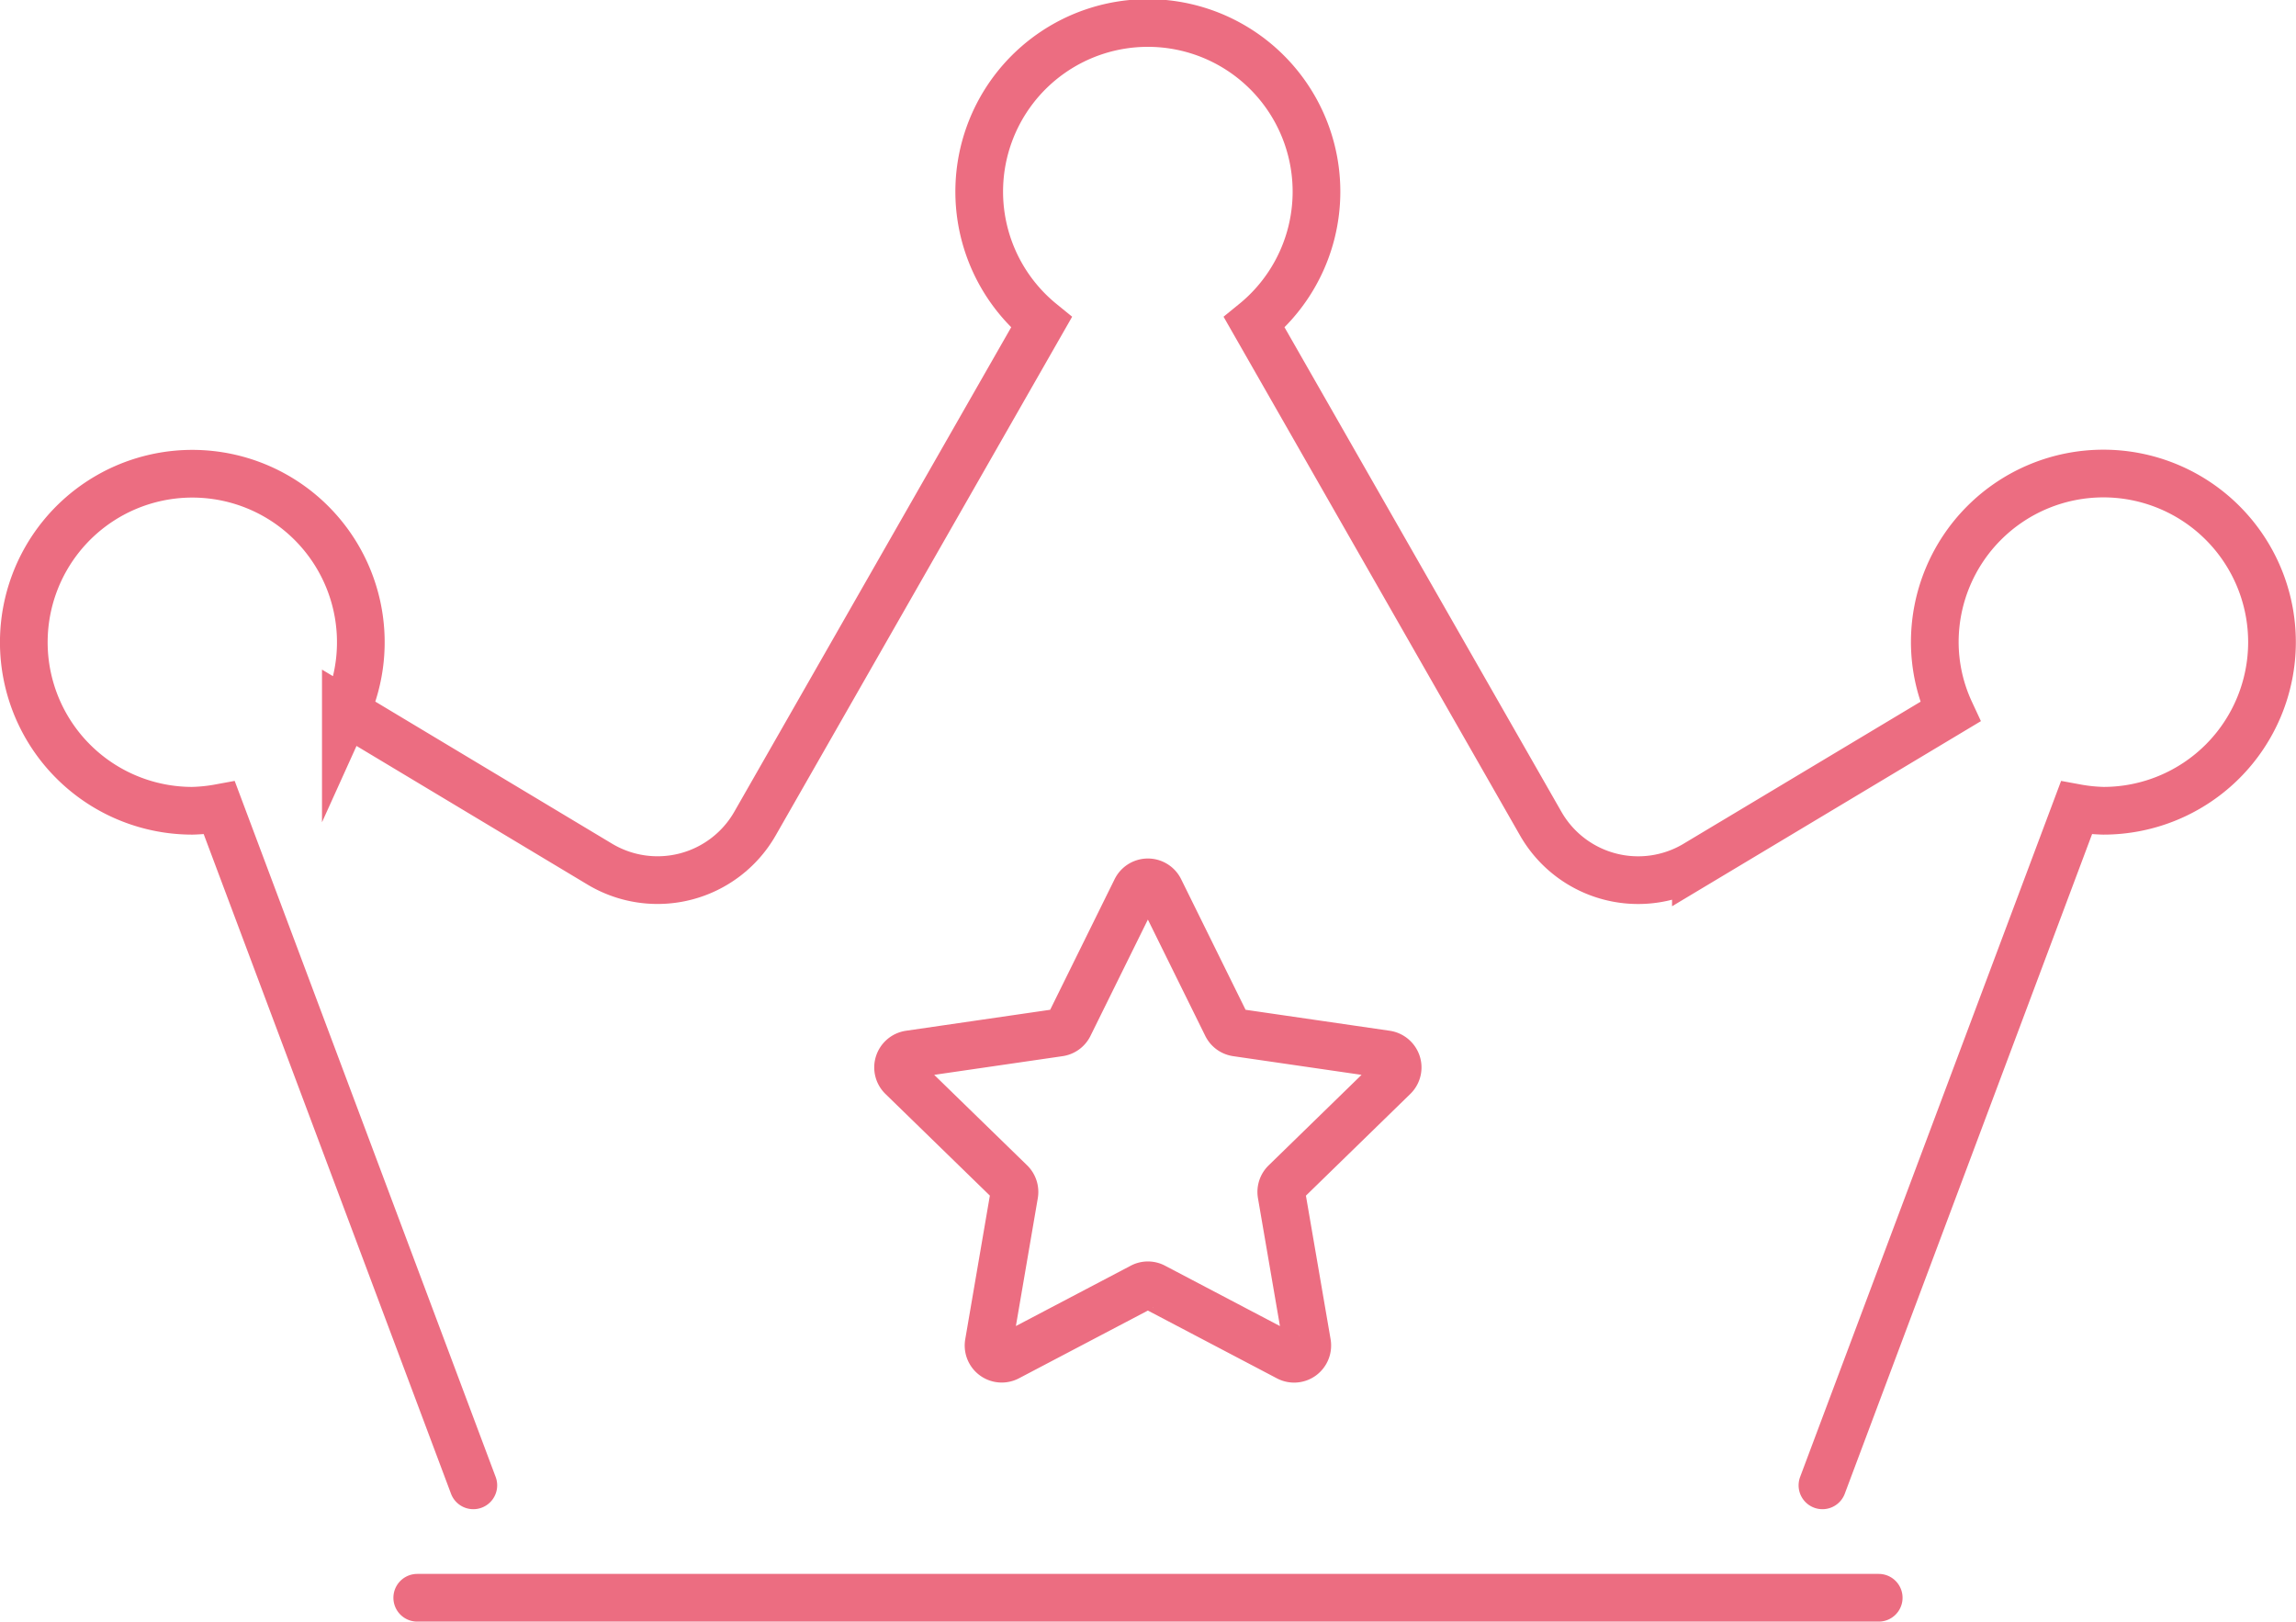
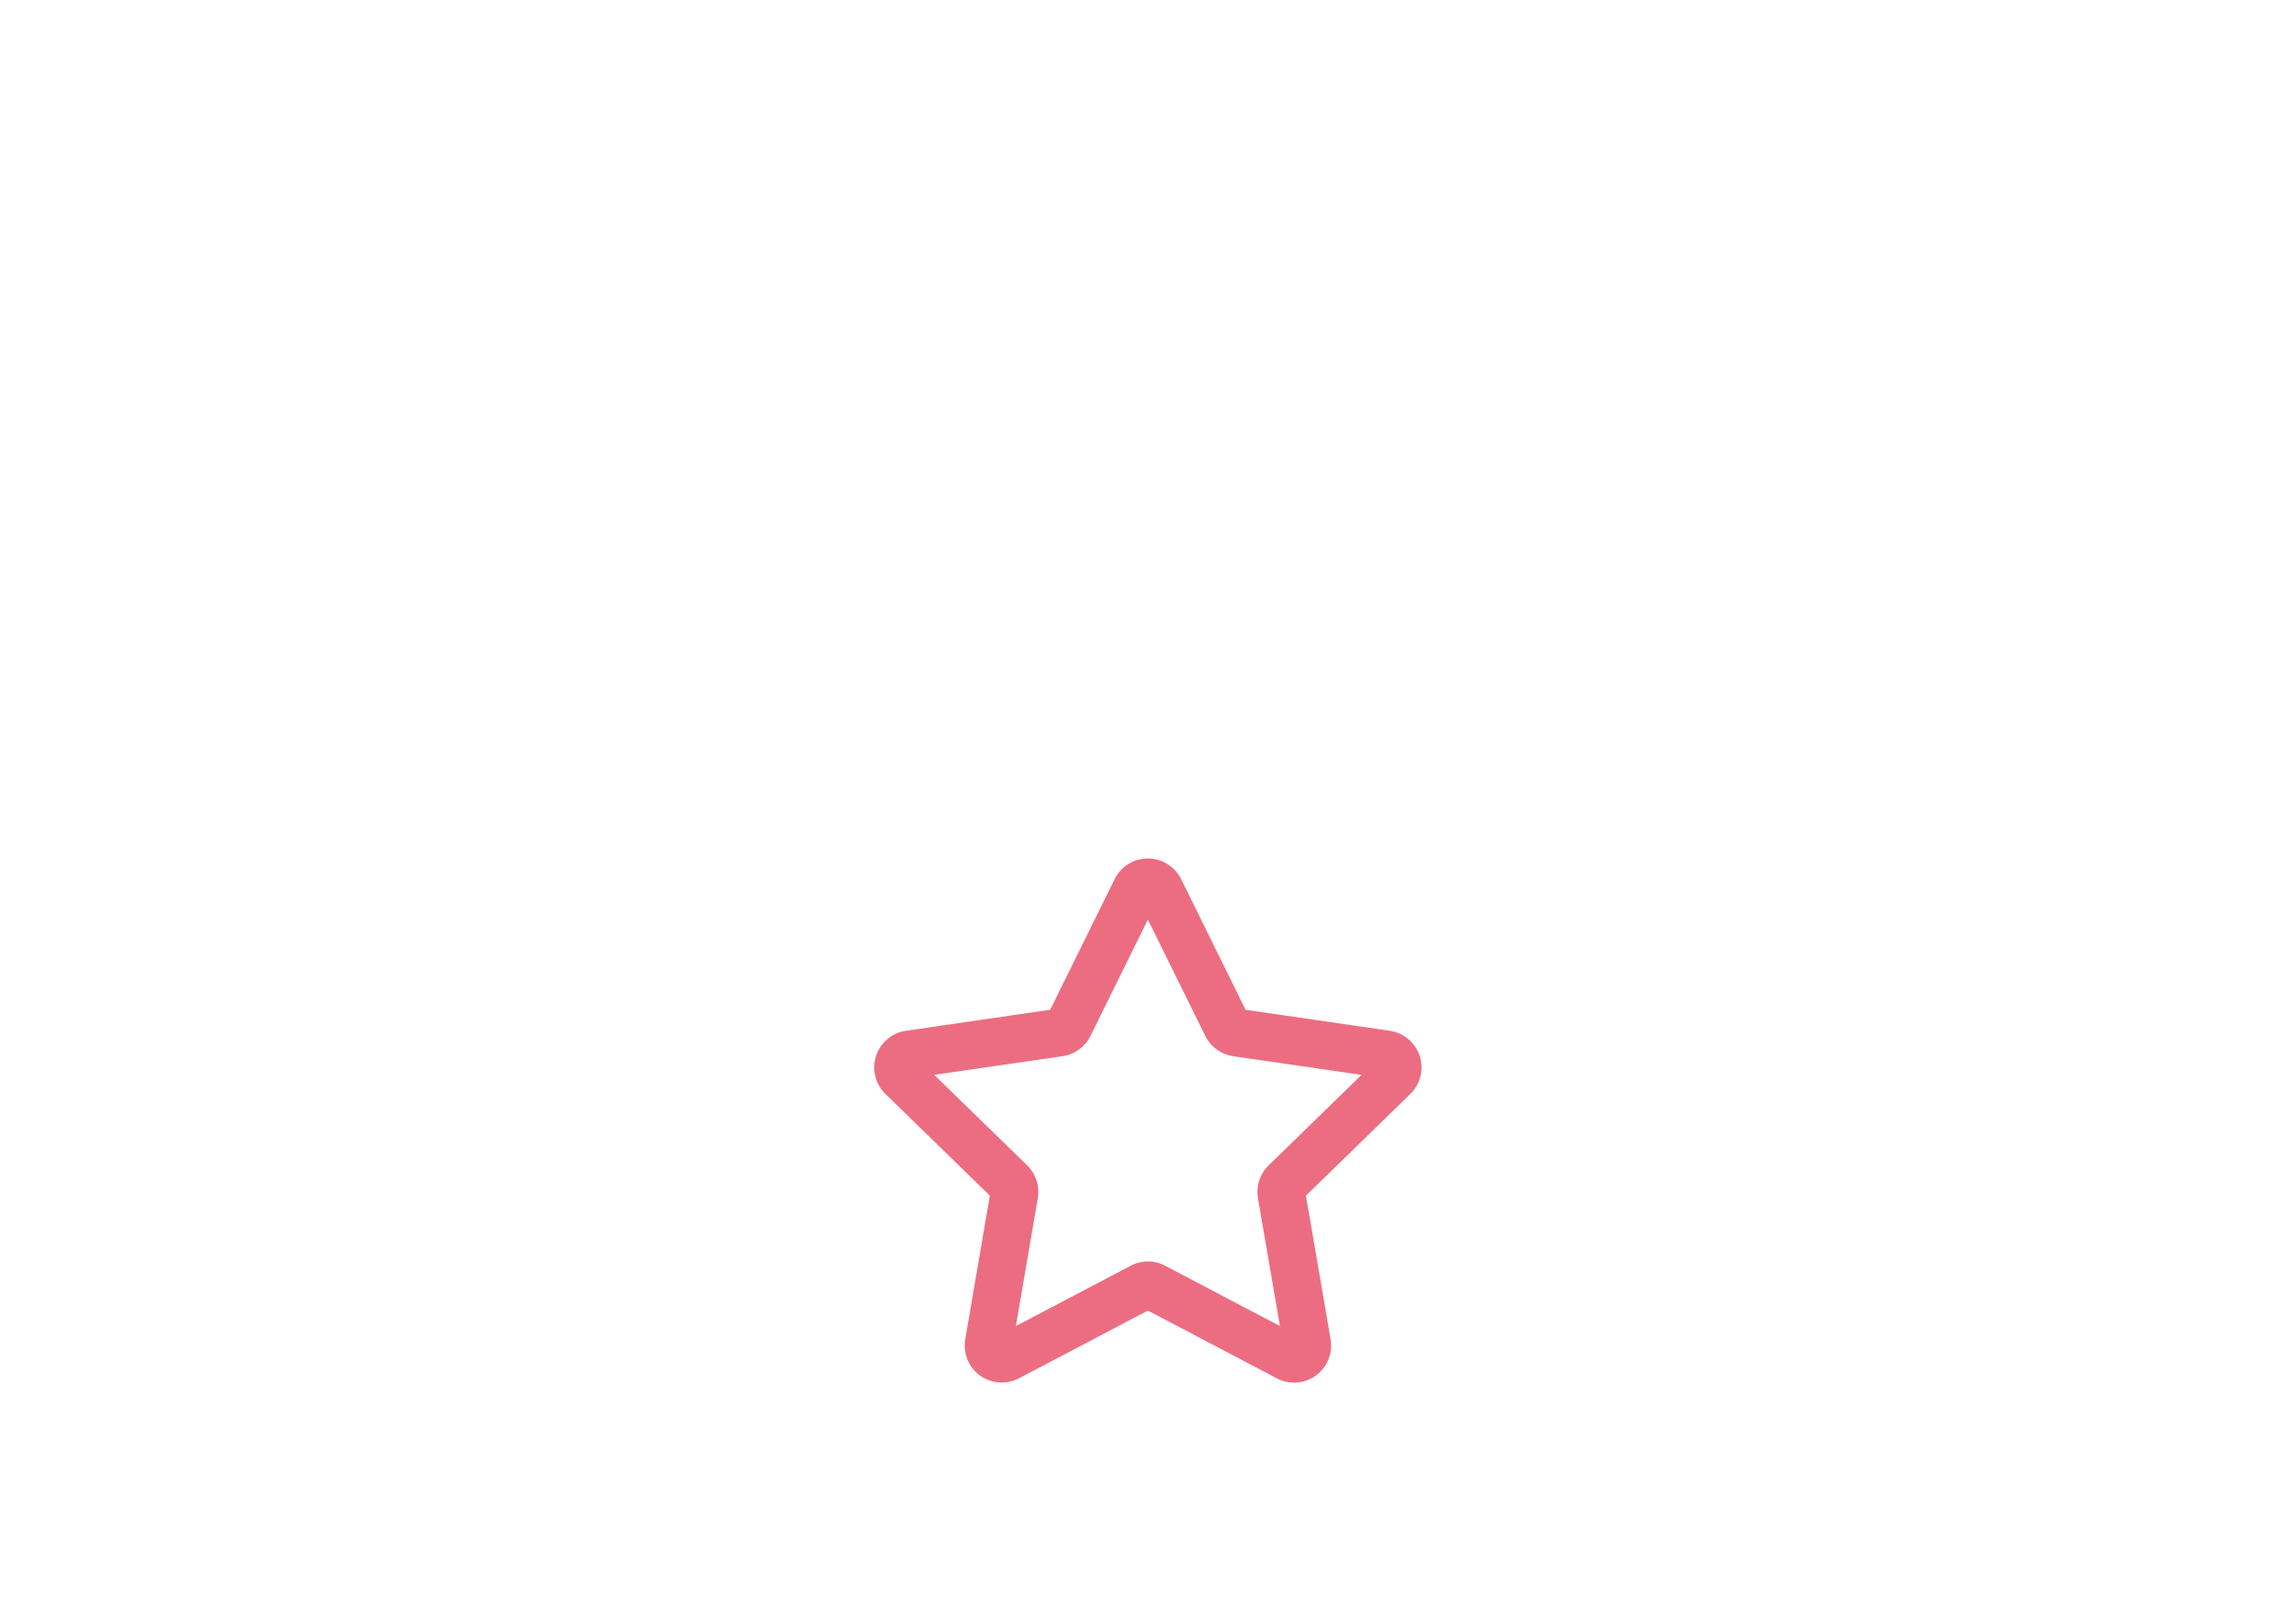
<svg xmlns="http://www.w3.org/2000/svg" width="144.43" height="102" viewBox="0 0 144.43 102">
  <g id="ico_service_19" transform="translate(-925 -2162)" fill="none" stroke="#ec6d81" stroke-width="3">
-     <path id="Path_1415" data-name="Path 1415" d="M1134.433 398.127H1042.5m88.394-7.071l15.976-42.607a10.855 10.855 0 001.7.176 10.606 10.606 0 10-10.609-10.606 10.422 10.422 0 00.972 4.376l-16 9.589a7.06 7.06 0 01-9.768-2.563l-18.011-31.512a10.608 10.608 0 10-13.391 0l-18.011 31.512a7.063 7.063 0 01-9.765 2.563l-15.979-9.589a10.6 10.6 0 10-9.656 6.23 10.854 10.854 0 001.7-.176l15.976 42.607" transform="translate(-91.253 1864.373)" stroke-linecap="round" stroke-miterlimit="10" />
    <path id="Path_1416" data-name="Path 1416" d="M660.435 404.68a.84.84 0 01.237.739l-1.607 9.378a.829.829 0 001.2.876l8.427-4.427a.814.814 0 01.768 0l8.427 4.427a.826.826 0 00.876-.062.841.841 0 00.328-.814l-1.612-9.378a.831.831 0 01.241-.739l6.816-6.641a.826.826 0 00.212-.847.84.84 0 00-.673-.569l-9.416-1.37a.828.828 0 01-.627-.453l-4.211-8.535a.833.833 0 00-1.491 0l-4.212 8.535a.827.827 0 01-.627.453l-9.416 1.37a.835.835 0 00-.673.569.825.825 0 00.212.847z" transform="translate(328.132 1831.697)" stroke-linecap="square" stroke-linejoin="bevel" />
  </g>
</svg>